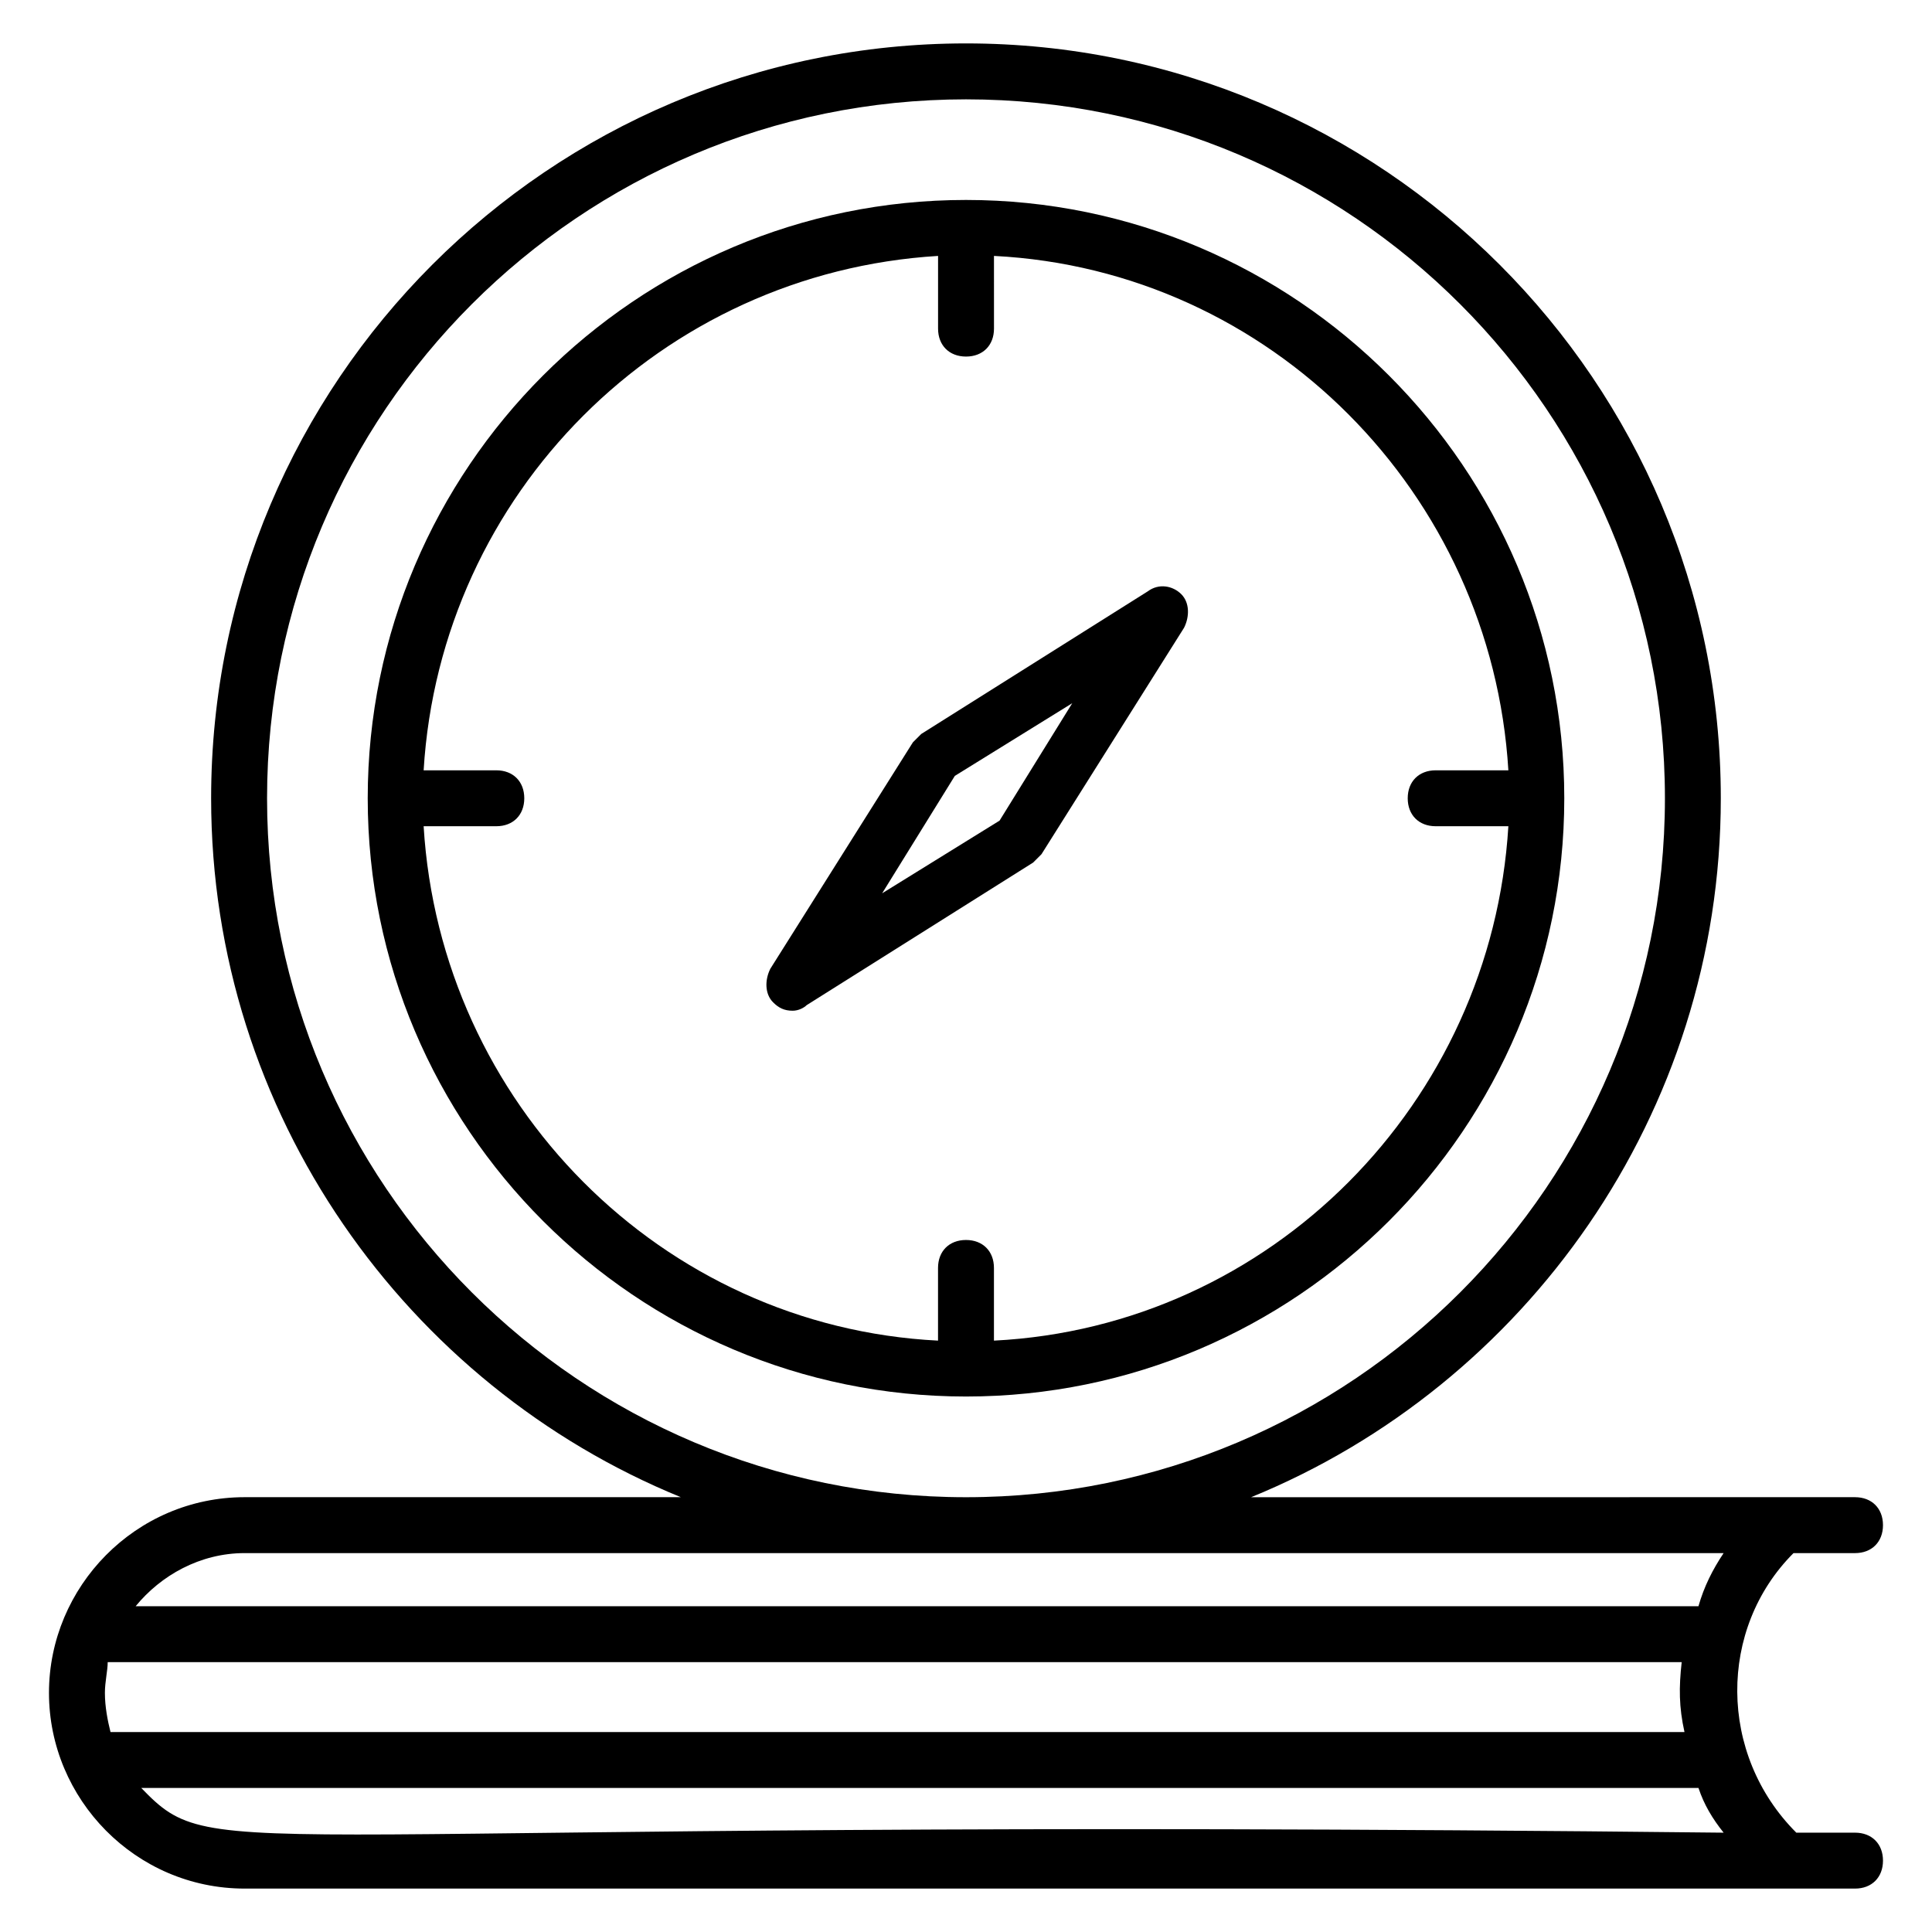
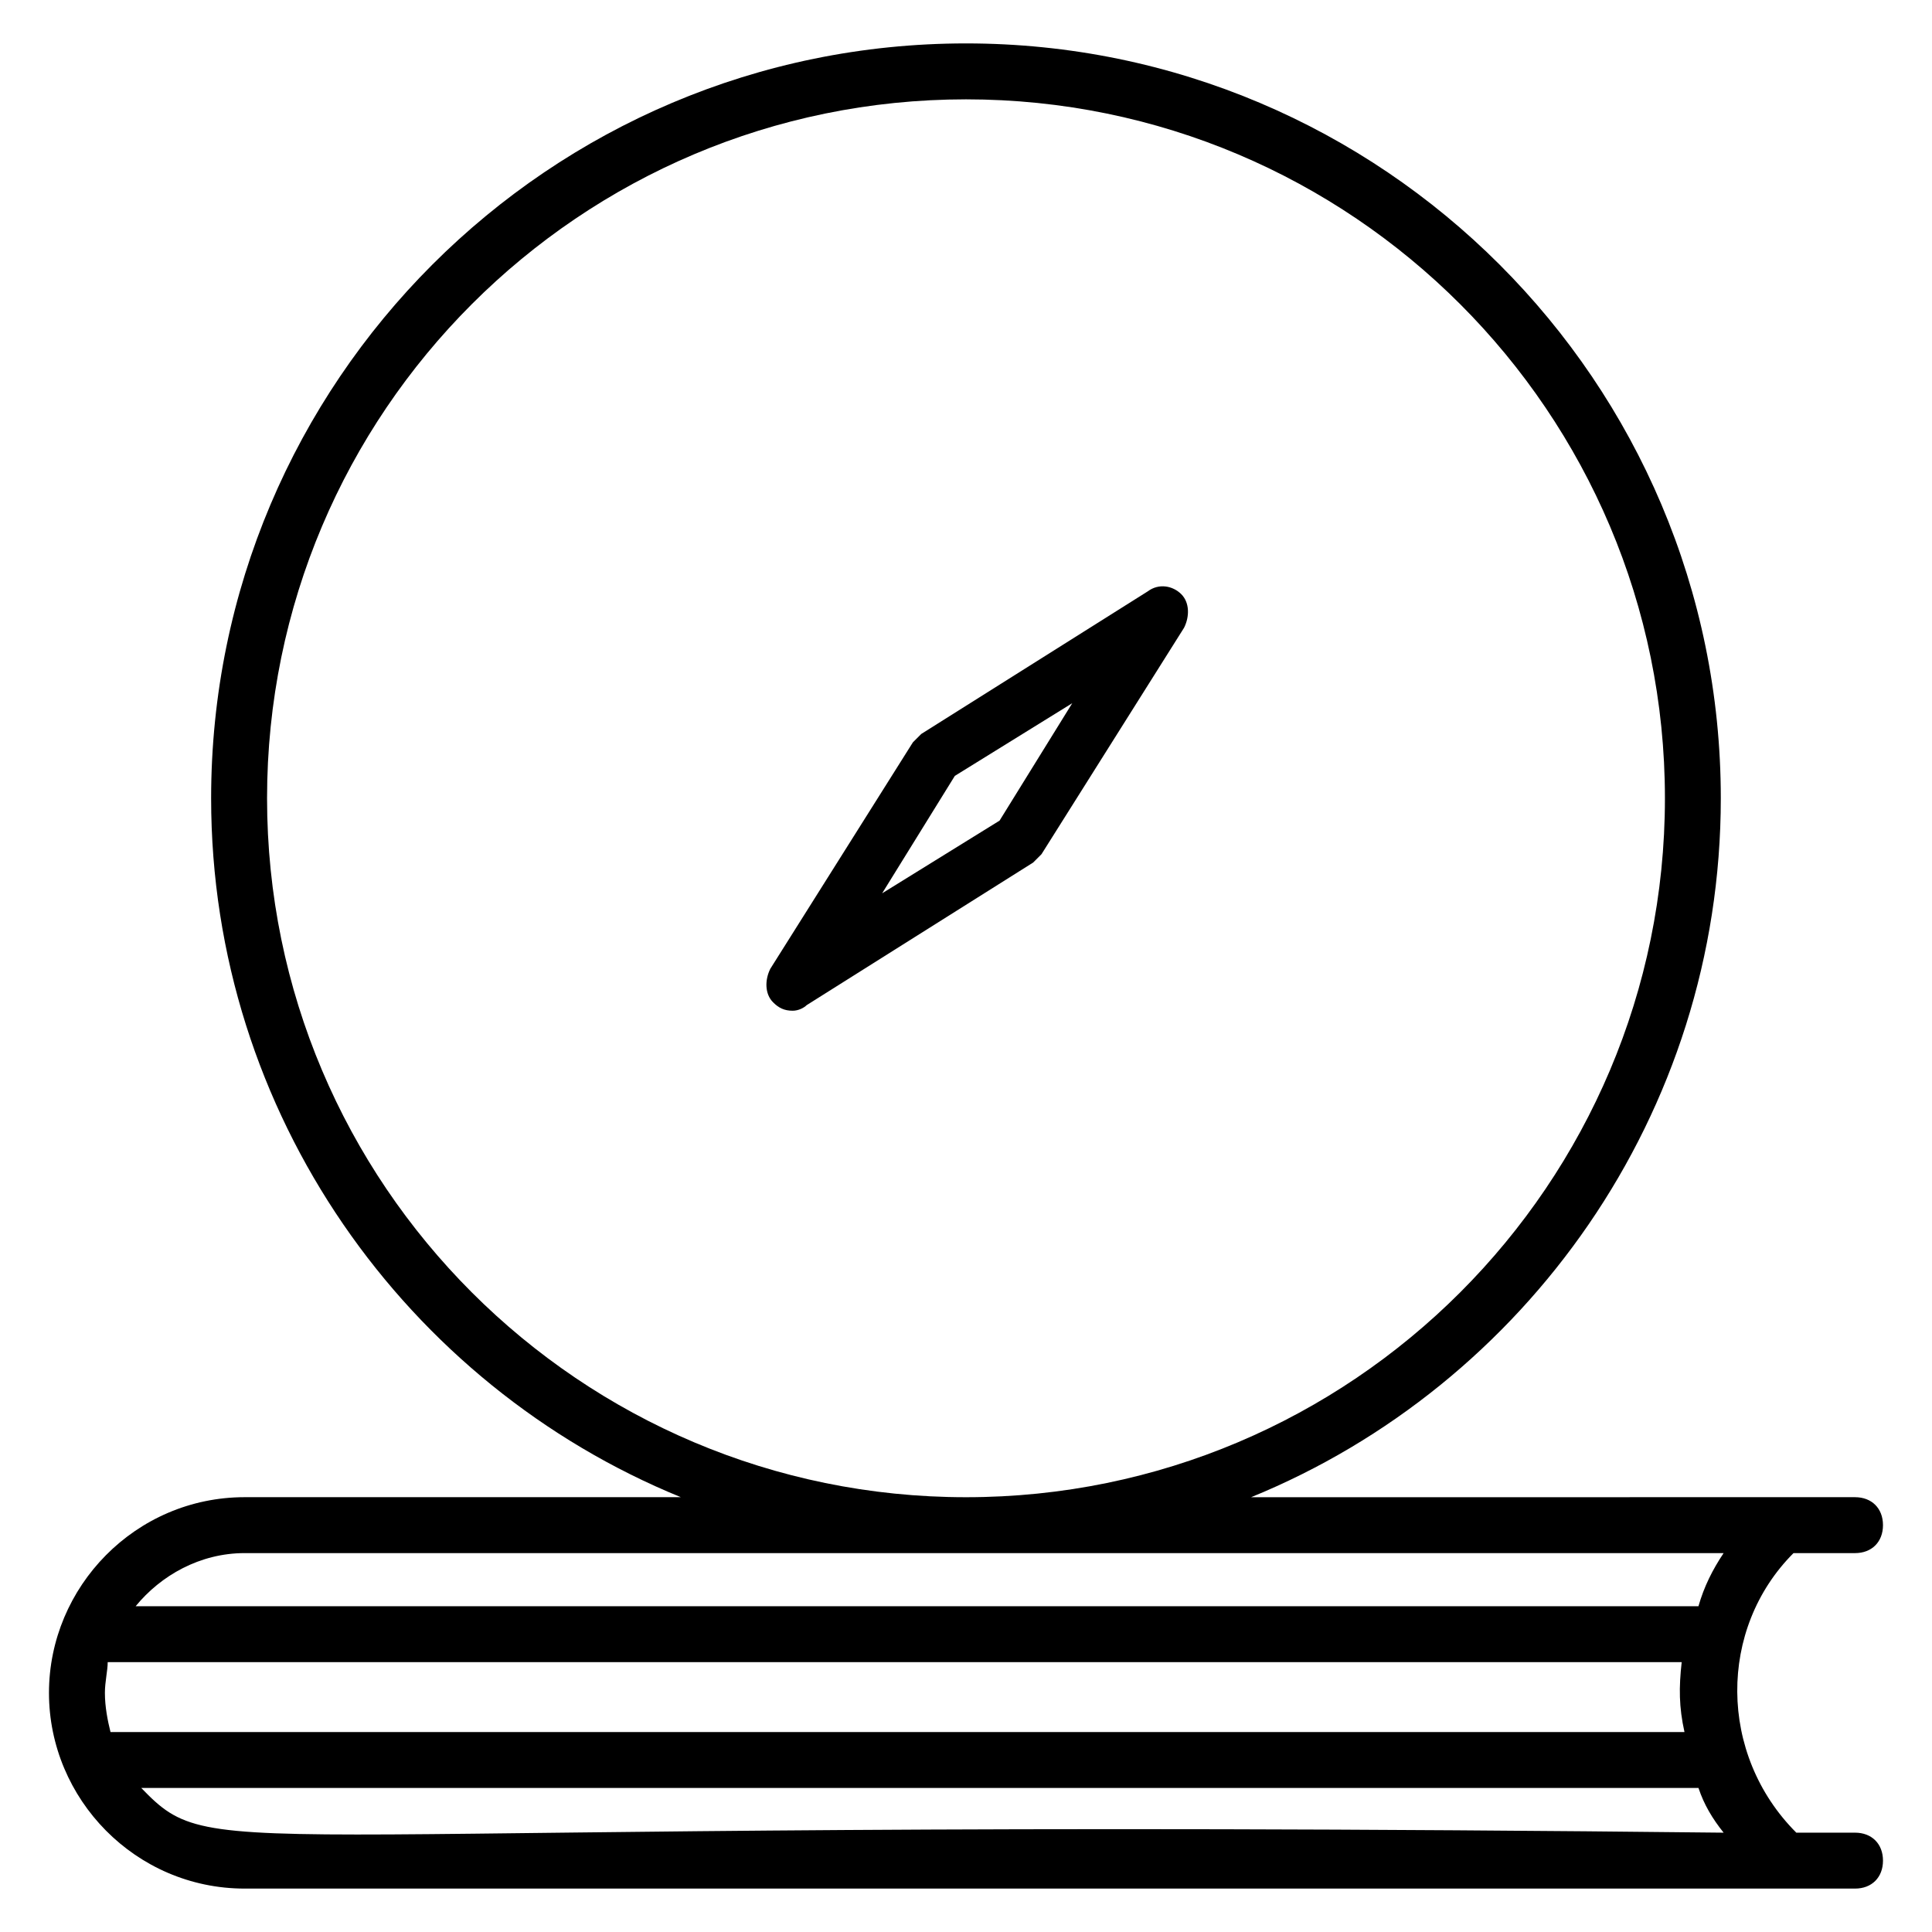
<svg xmlns="http://www.w3.org/2000/svg" fill="#000000" width="800px" height="800px" version="1.1" viewBox="144 144 512 512">
  <g>
    <path d="m619.3 555.59h16.301c4.445 0 7.41-2.965 7.41-7.41 0-4.445-2.965-7.41-7.41-7.41l-160.04 0.004c72.609-29.637 124.47-101.5 124.47-185.23 0-110.39-89.648-200.04-200.04-200.04-110.39 0-200.04 89.648-200.04 200.04 0 83.723 51.863 155.59 124.47 185.22l-115.58 0.004c-28.895 0-51.863 23.707-51.863 51.863 0 28.152 22.969 51.863 51.863 51.863h426.76c4.445 0 7.41-2.965 7.41-7.41 0-4.445-2.965-7.41-7.41-7.41h-15.559c-20.746-20.746-20.746-54.086-0.742-74.09zm-447.5 37.047c0-2.965 0.742-5.926 0.742-8.148h417.12c-0.742 6.668-0.742 11.855 0.742 18.523l-417.12-0.004c-0.742-2.965-1.484-6.668-1.484-10.371zm42.973-237.09c0-102.24 82.98-185.22 185.23-185.22 102.24 0 185.22 82.98 185.22 185.22 0 102.25-82.98 185.23-185.22 185.23-102.25 0-185.23-82.98-185.23-185.23zm-5.926 200.04h391.93c-2.965 4.445-5.188 8.891-6.668 14.078h-414.16c6.668-8.148 17.039-14.078 28.895-14.078zm-27.414 62.234h412.68c1.48 4.445 3.703 8.148 6.668 11.855-403.05-4.445-398.6 9.633-419.35-11.855z" />
-     <path d="m400 196.99c-87.426 0-158.55 71.125-158.55 158.55s71.125 158.55 158.55 158.55c87.426 0.004 158.55-71.125 158.55-158.55s-71.125-158.55-158.55-158.55zm7.406 302.29v-19.262c0-4.445-2.965-7.41-7.41-7.41-4.445 0-7.41 2.965-7.41 7.41v19.262c-73.348-3.703-131.88-62.977-136.32-136.32h19.262c4.445 0 7.41-2.965 7.41-7.41 0-4.445-2.965-7.41-7.41-7.41h-19.262c4.449-73.348 62.98-131.88 136.33-136.32v19.262c0 4.445 2.965 7.41 7.41 7.41s7.41-2.965 7.41-7.41l-0.004-19.262c73.348 3.703 131.88 62.977 136.32 136.32h-19.262c-4.445 0-7.41 2.965-7.41 7.41s2.965 7.41 7.41 7.41h19.262c-4.445 73.344-62.973 132.62-136.32 136.32z" />
    <path d="m448.16 300.72-60.012 37.785c-0.742 0.742-1.48 1.48-2.223 2.223l-37.785 60.012c-1.48 2.965-1.48 6.668 0.742 8.891 1.48 1.48 2.965 2.223 5.188 2.223 1.48 0 2.965-0.742 3.703-1.48l60.012-37.785c0.742-0.742 1.48-1.48 2.223-2.223l37.785-60.012c1.48-2.965 1.48-6.668-0.742-8.891-2.223-2.223-5.926-2.965-8.891-0.742zm-39.266 60.754-31.117 19.262 19.262-31.117 31.117-19.262z" />
  </g>
</svg>